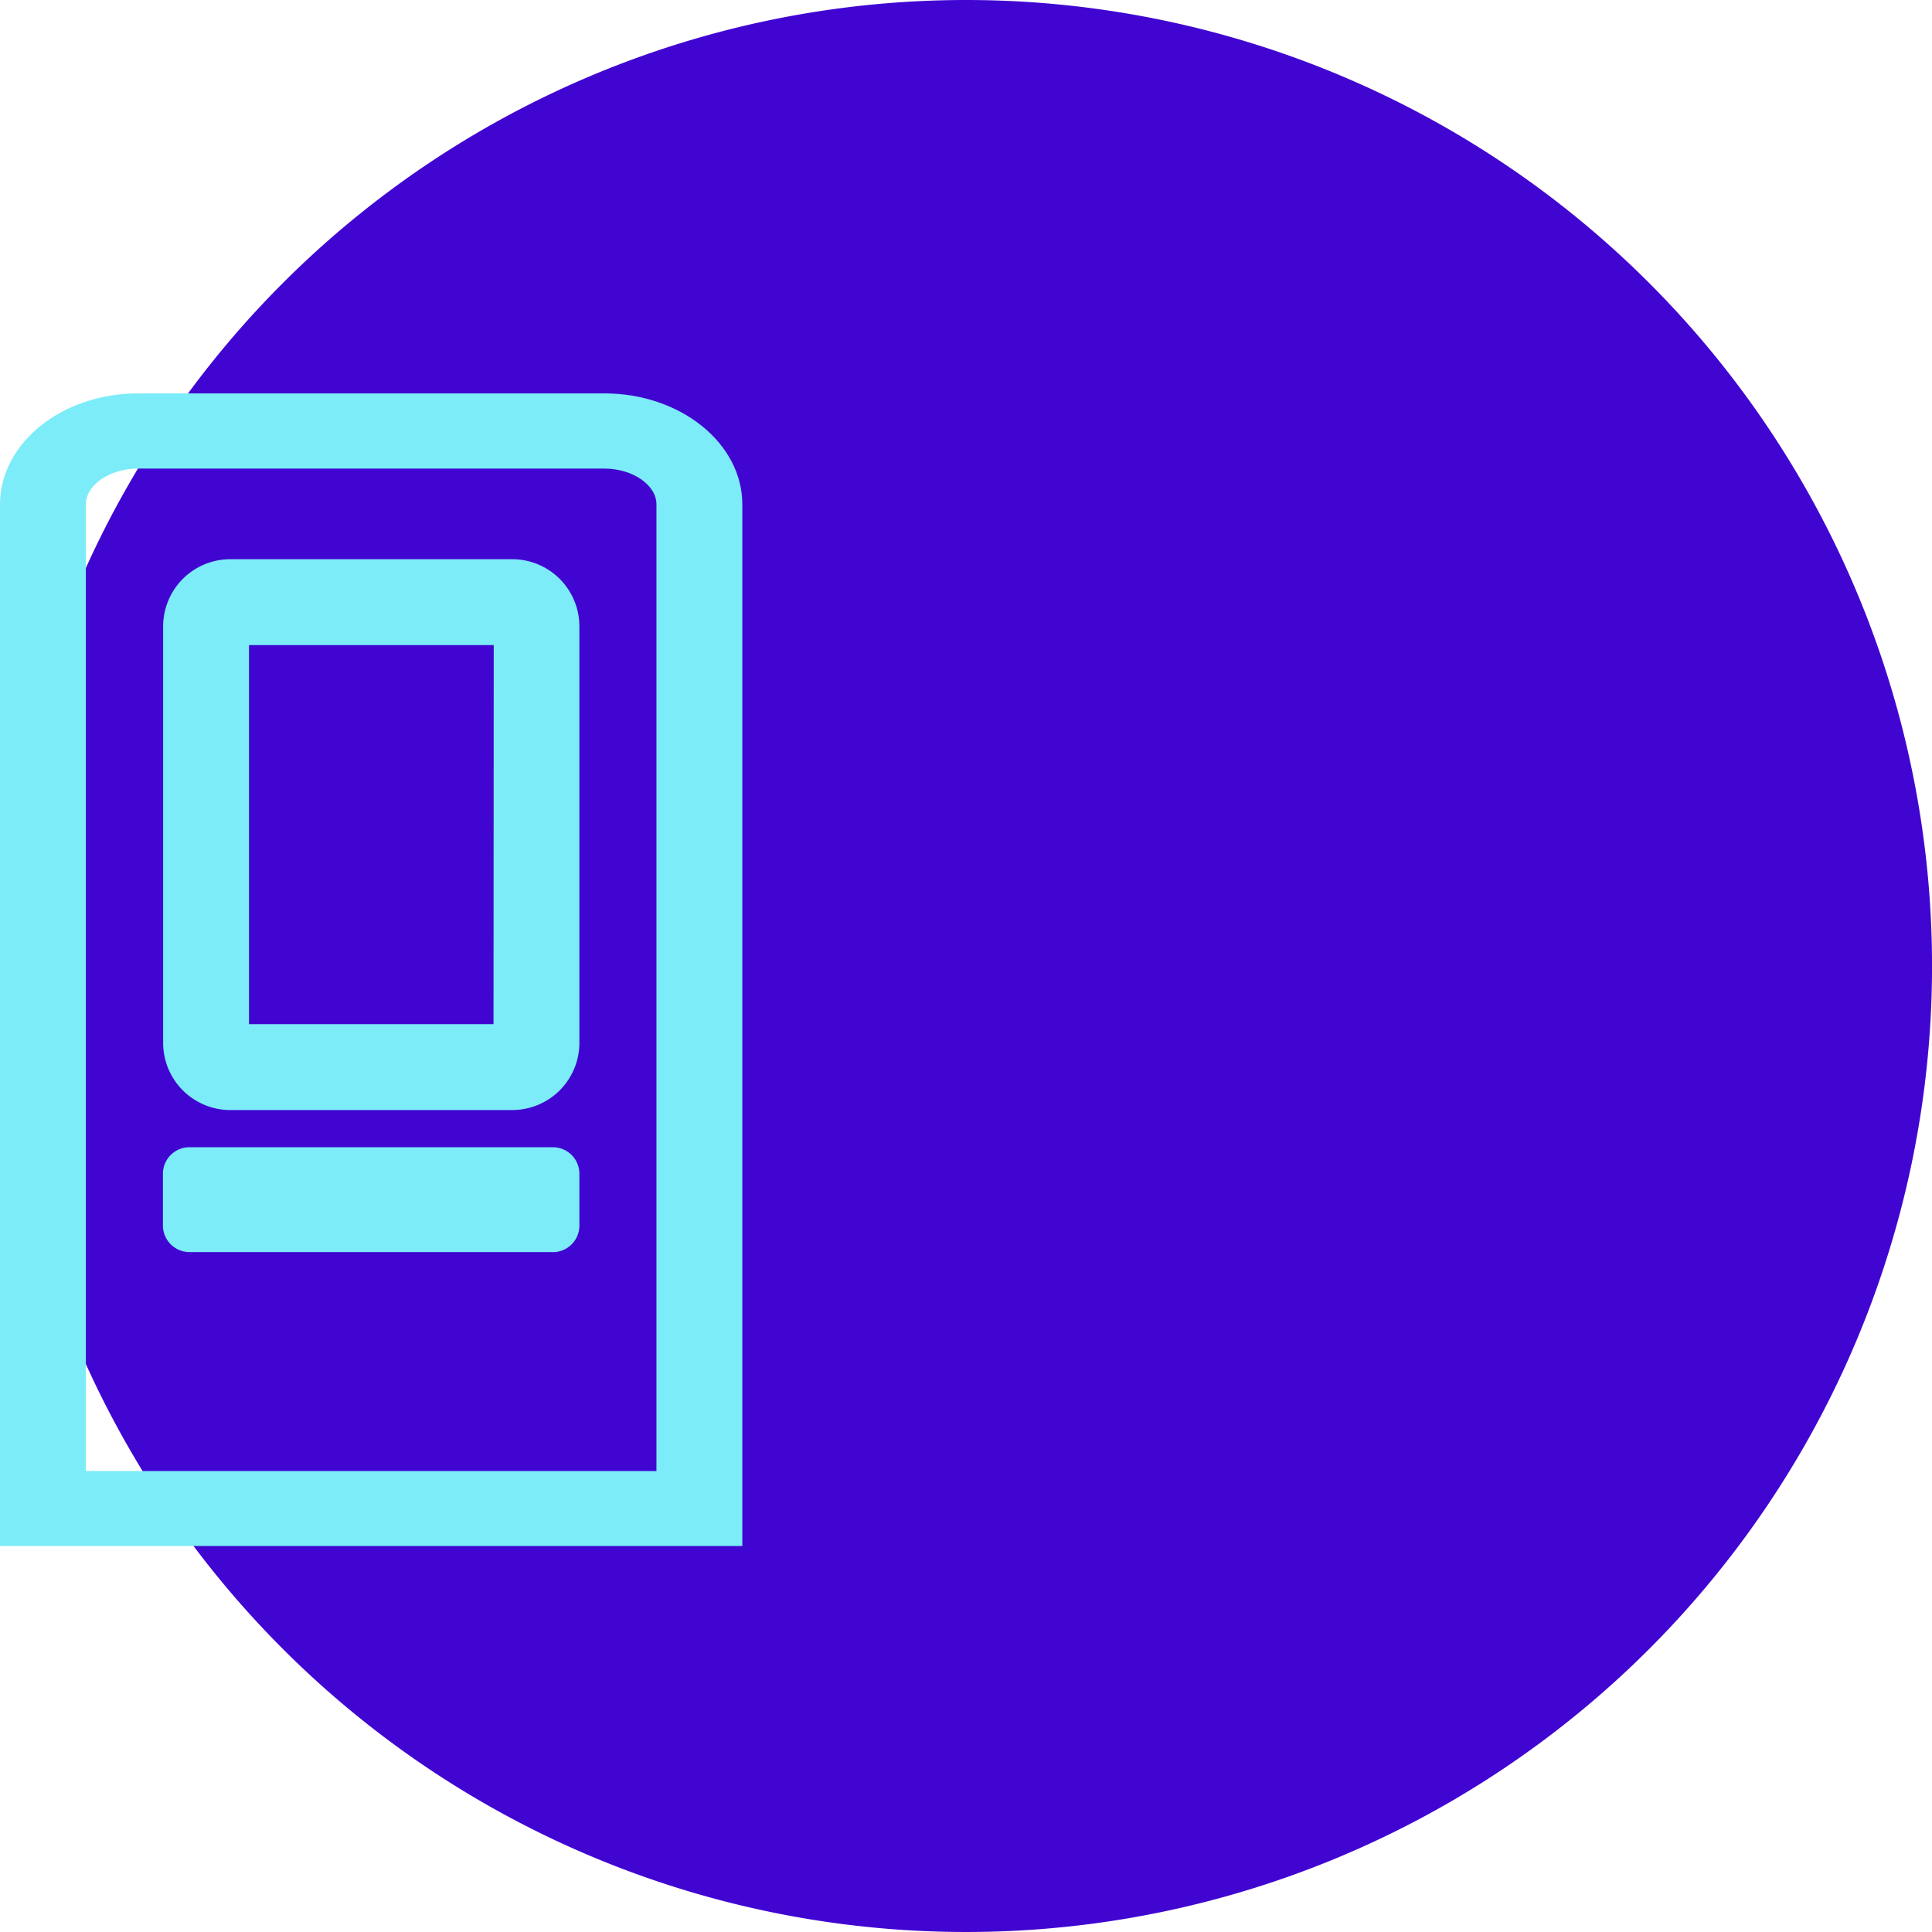
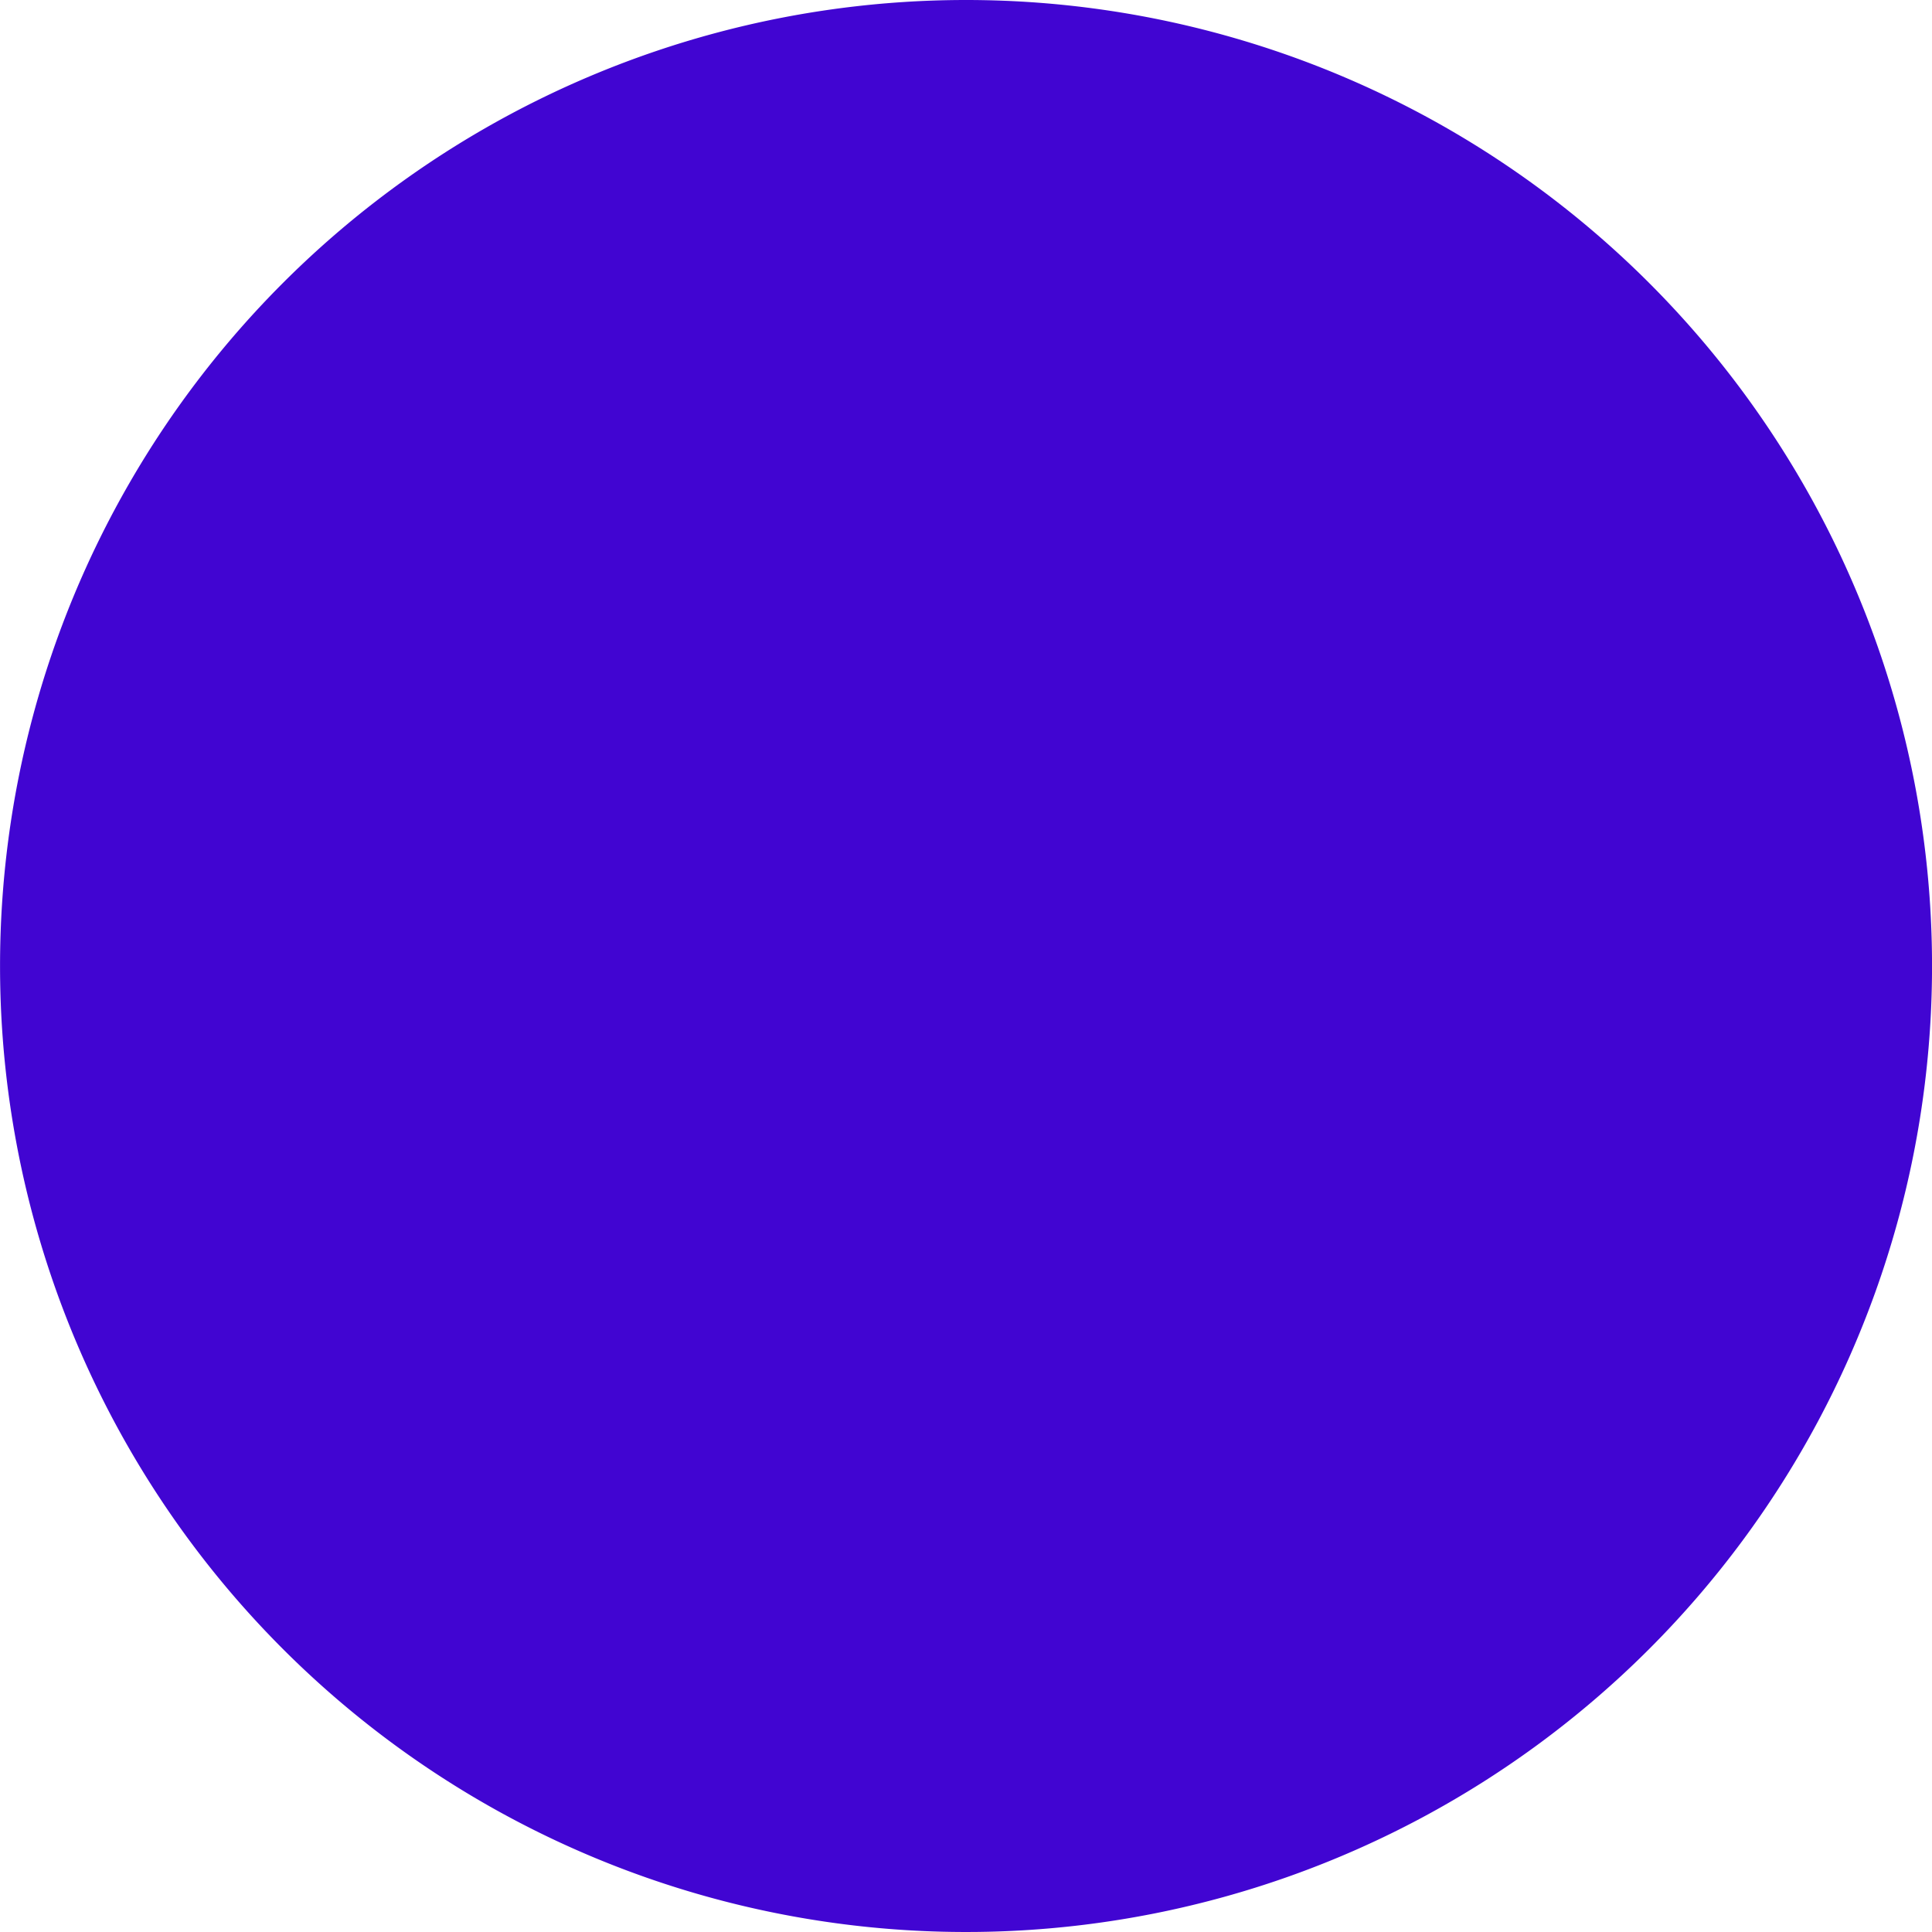
<svg xmlns="http://www.w3.org/2000/svg" width="45" height="45" viewBox="0 0 45 45">
  <defs>
    <clipPath id="clip-path">
-       <rect id="Rectangle_5255" data-name="Rectangle 5255" width="17.29" height="30.673" transform="translate(0 0)" fill="none" />
-     </clipPath>
+       </clipPath>
  </defs>
  <g id="icon_vending" transform="translate(-4.67)">
    <path id="Path_14557" data-name="Path 14557" d="M22.5,0A22.5,22.5,0,1,1,0,22.5,22.5,22.5,0,0,1,22.5,0Z" transform="translate(4.671 0)" fill="#4105d2" />
    <g id="Group_18586" data-name="Group 18586" transform="translate(4.67 7.163)">
      <g id="Group_18585" data-name="Group 18585" transform="translate(0 2)" clip-path="url(#clip-path)">
-         <path id="Path_18468" data-name="Path 18468" d="M11.495,14.692H5.8V5.862h5.7Zm.435-10.83H5.361A1.565,1.565,0,0,0,3.8,5.427v9.7a1.565,1.565,0,0,0,1.565,1.565H11.93a1.565,1.565,0,0,0,1.565-1.565v-9.7A1.565,1.565,0,0,0,11.93,3.862" fill="#7cecf8" />
        <path id="Path_18469" data-name="Path 18469" d="M12.877,20H4.413a.618.618,0,0,1-.618-.618V18.176a.618.618,0,0,1,.618-.618h8.464a.618.618,0,0,1,.618.618v1.208a.618.618,0,0,1-.618.618" fill="#7cecf8" />
-         <path id="Path_18470" data-name="Path 18470" d="M17.29,26.847H0V2.585C0,1.16,1.441,0,3.213,0H14.076c1.773,0,3.214,1.16,3.214,2.585ZM2,25.1H15.29V2.585c0-.452-.556-.834-1.214-.834H3.213C2.556,1.751,2,2.133,2,2.585Z" fill="#7cecf8" />
      </g>
    </g>
  </g>
</svg>